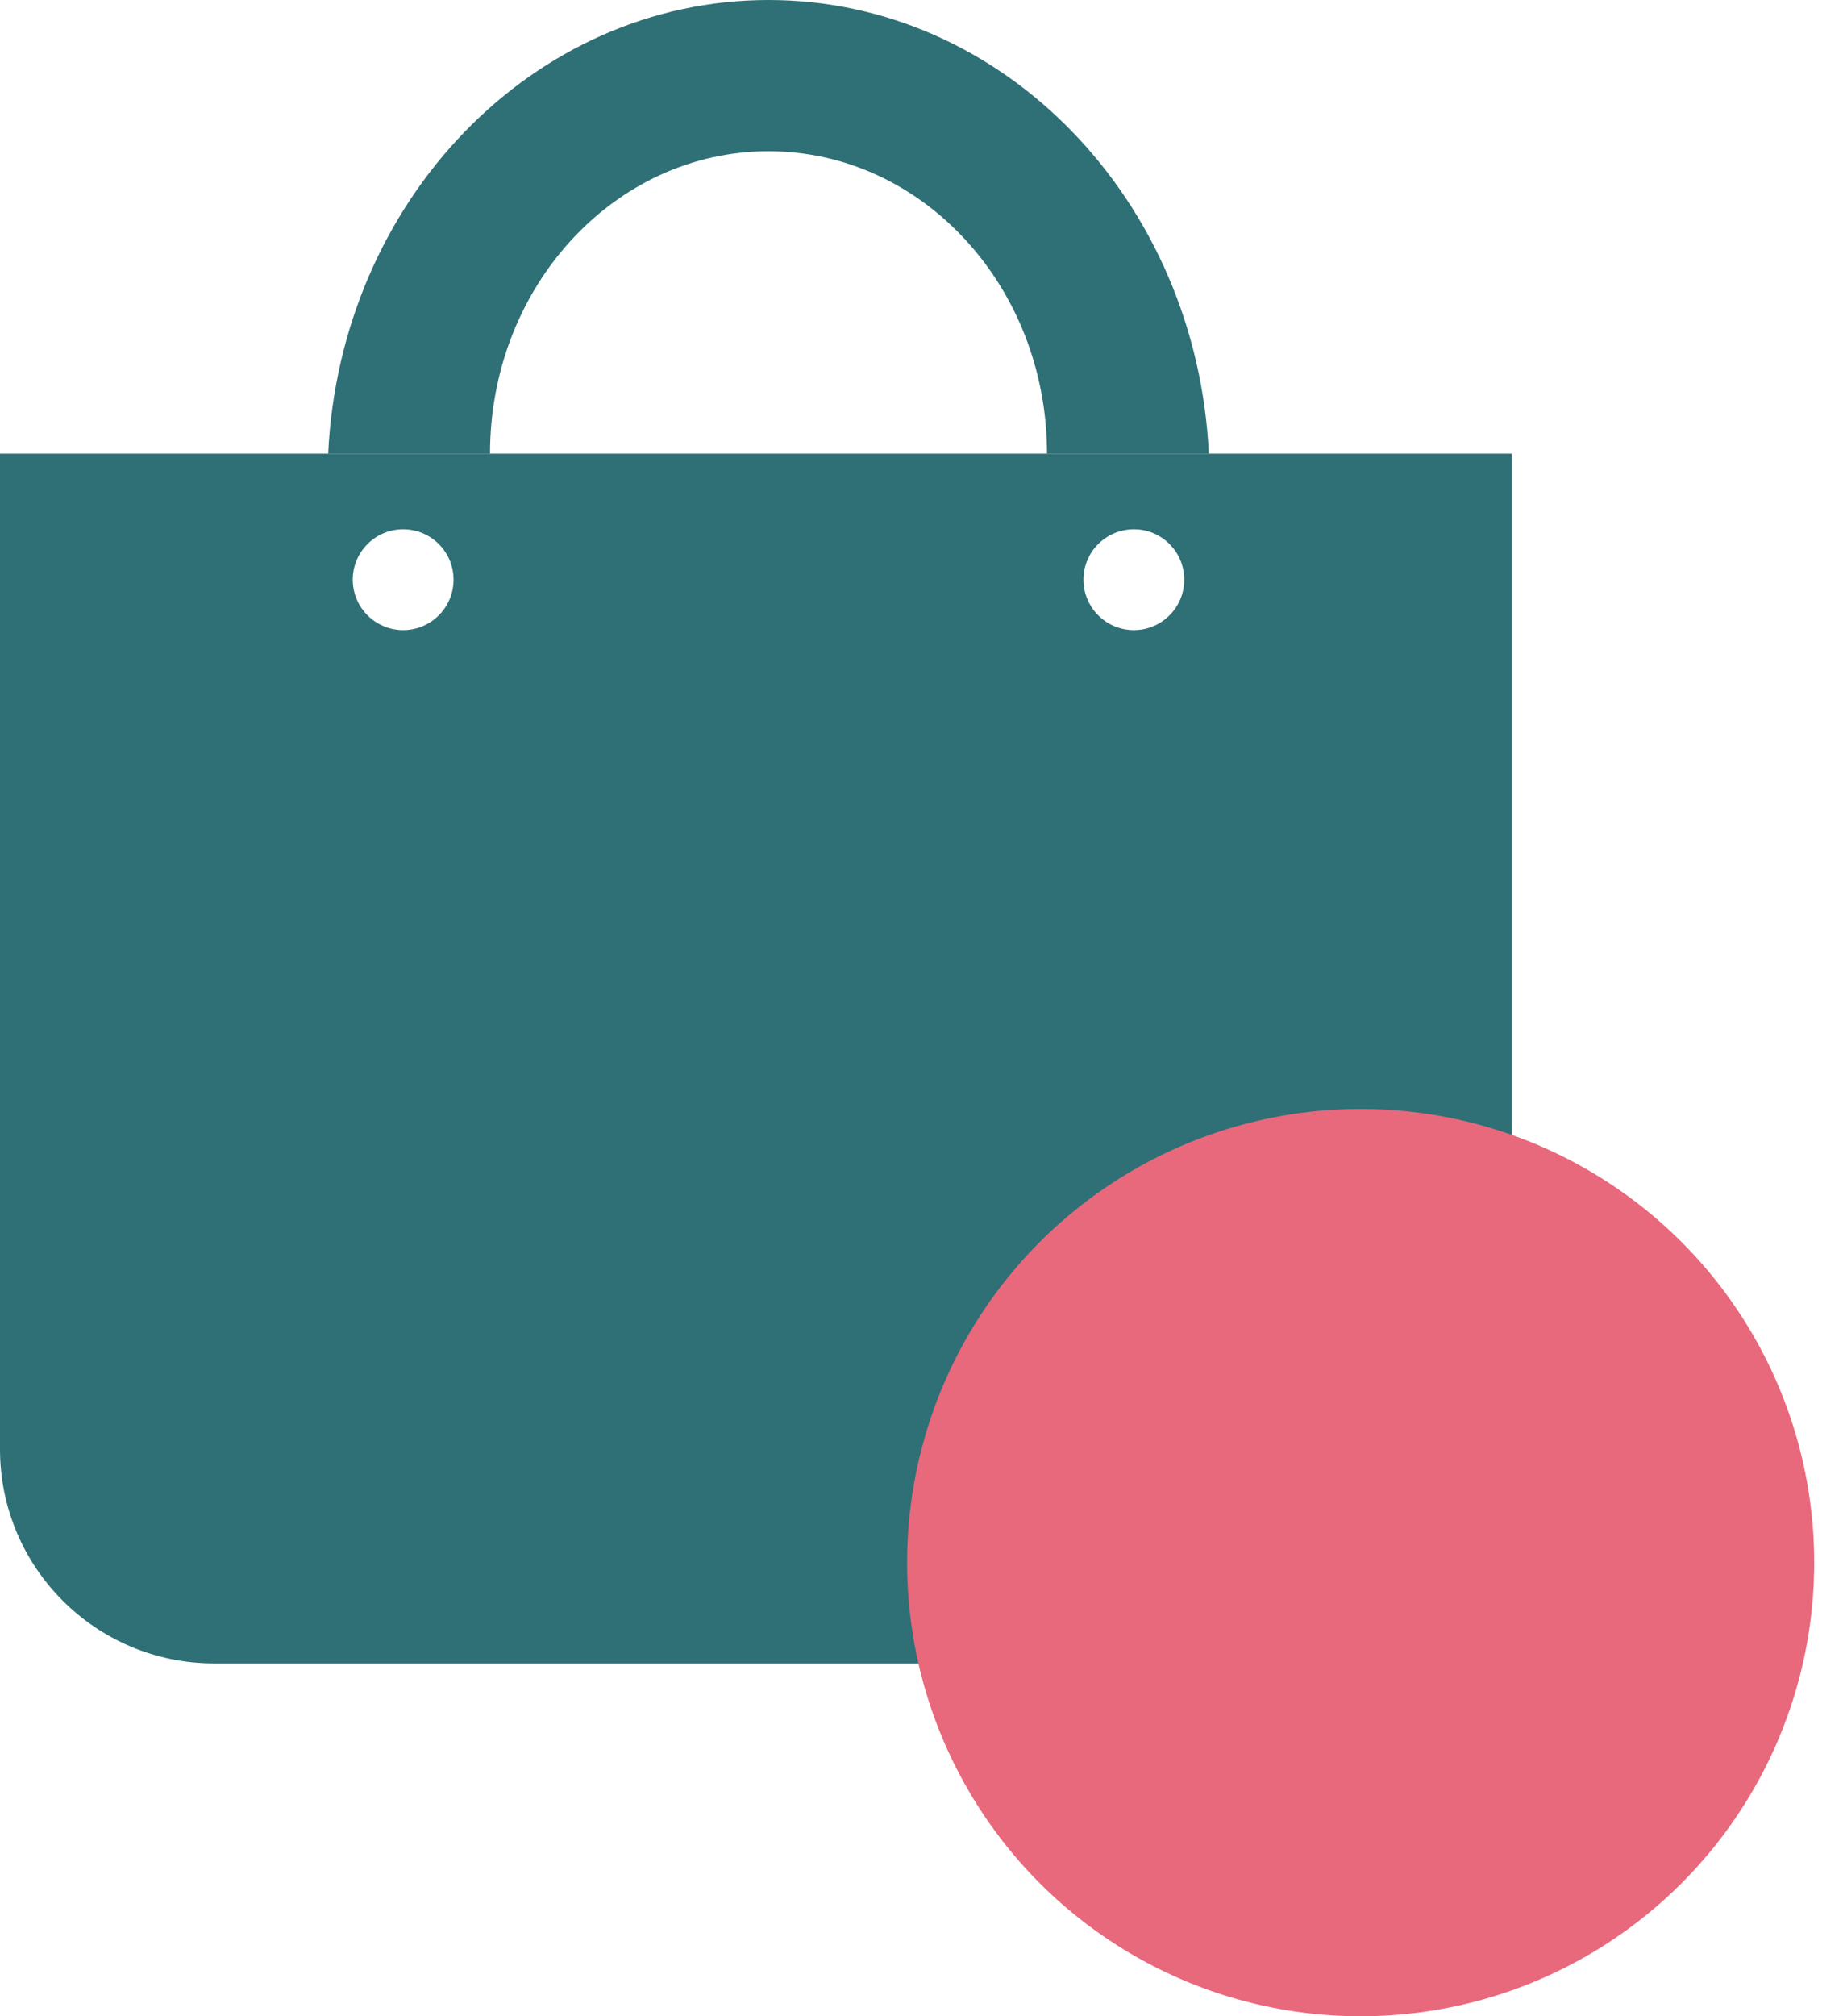
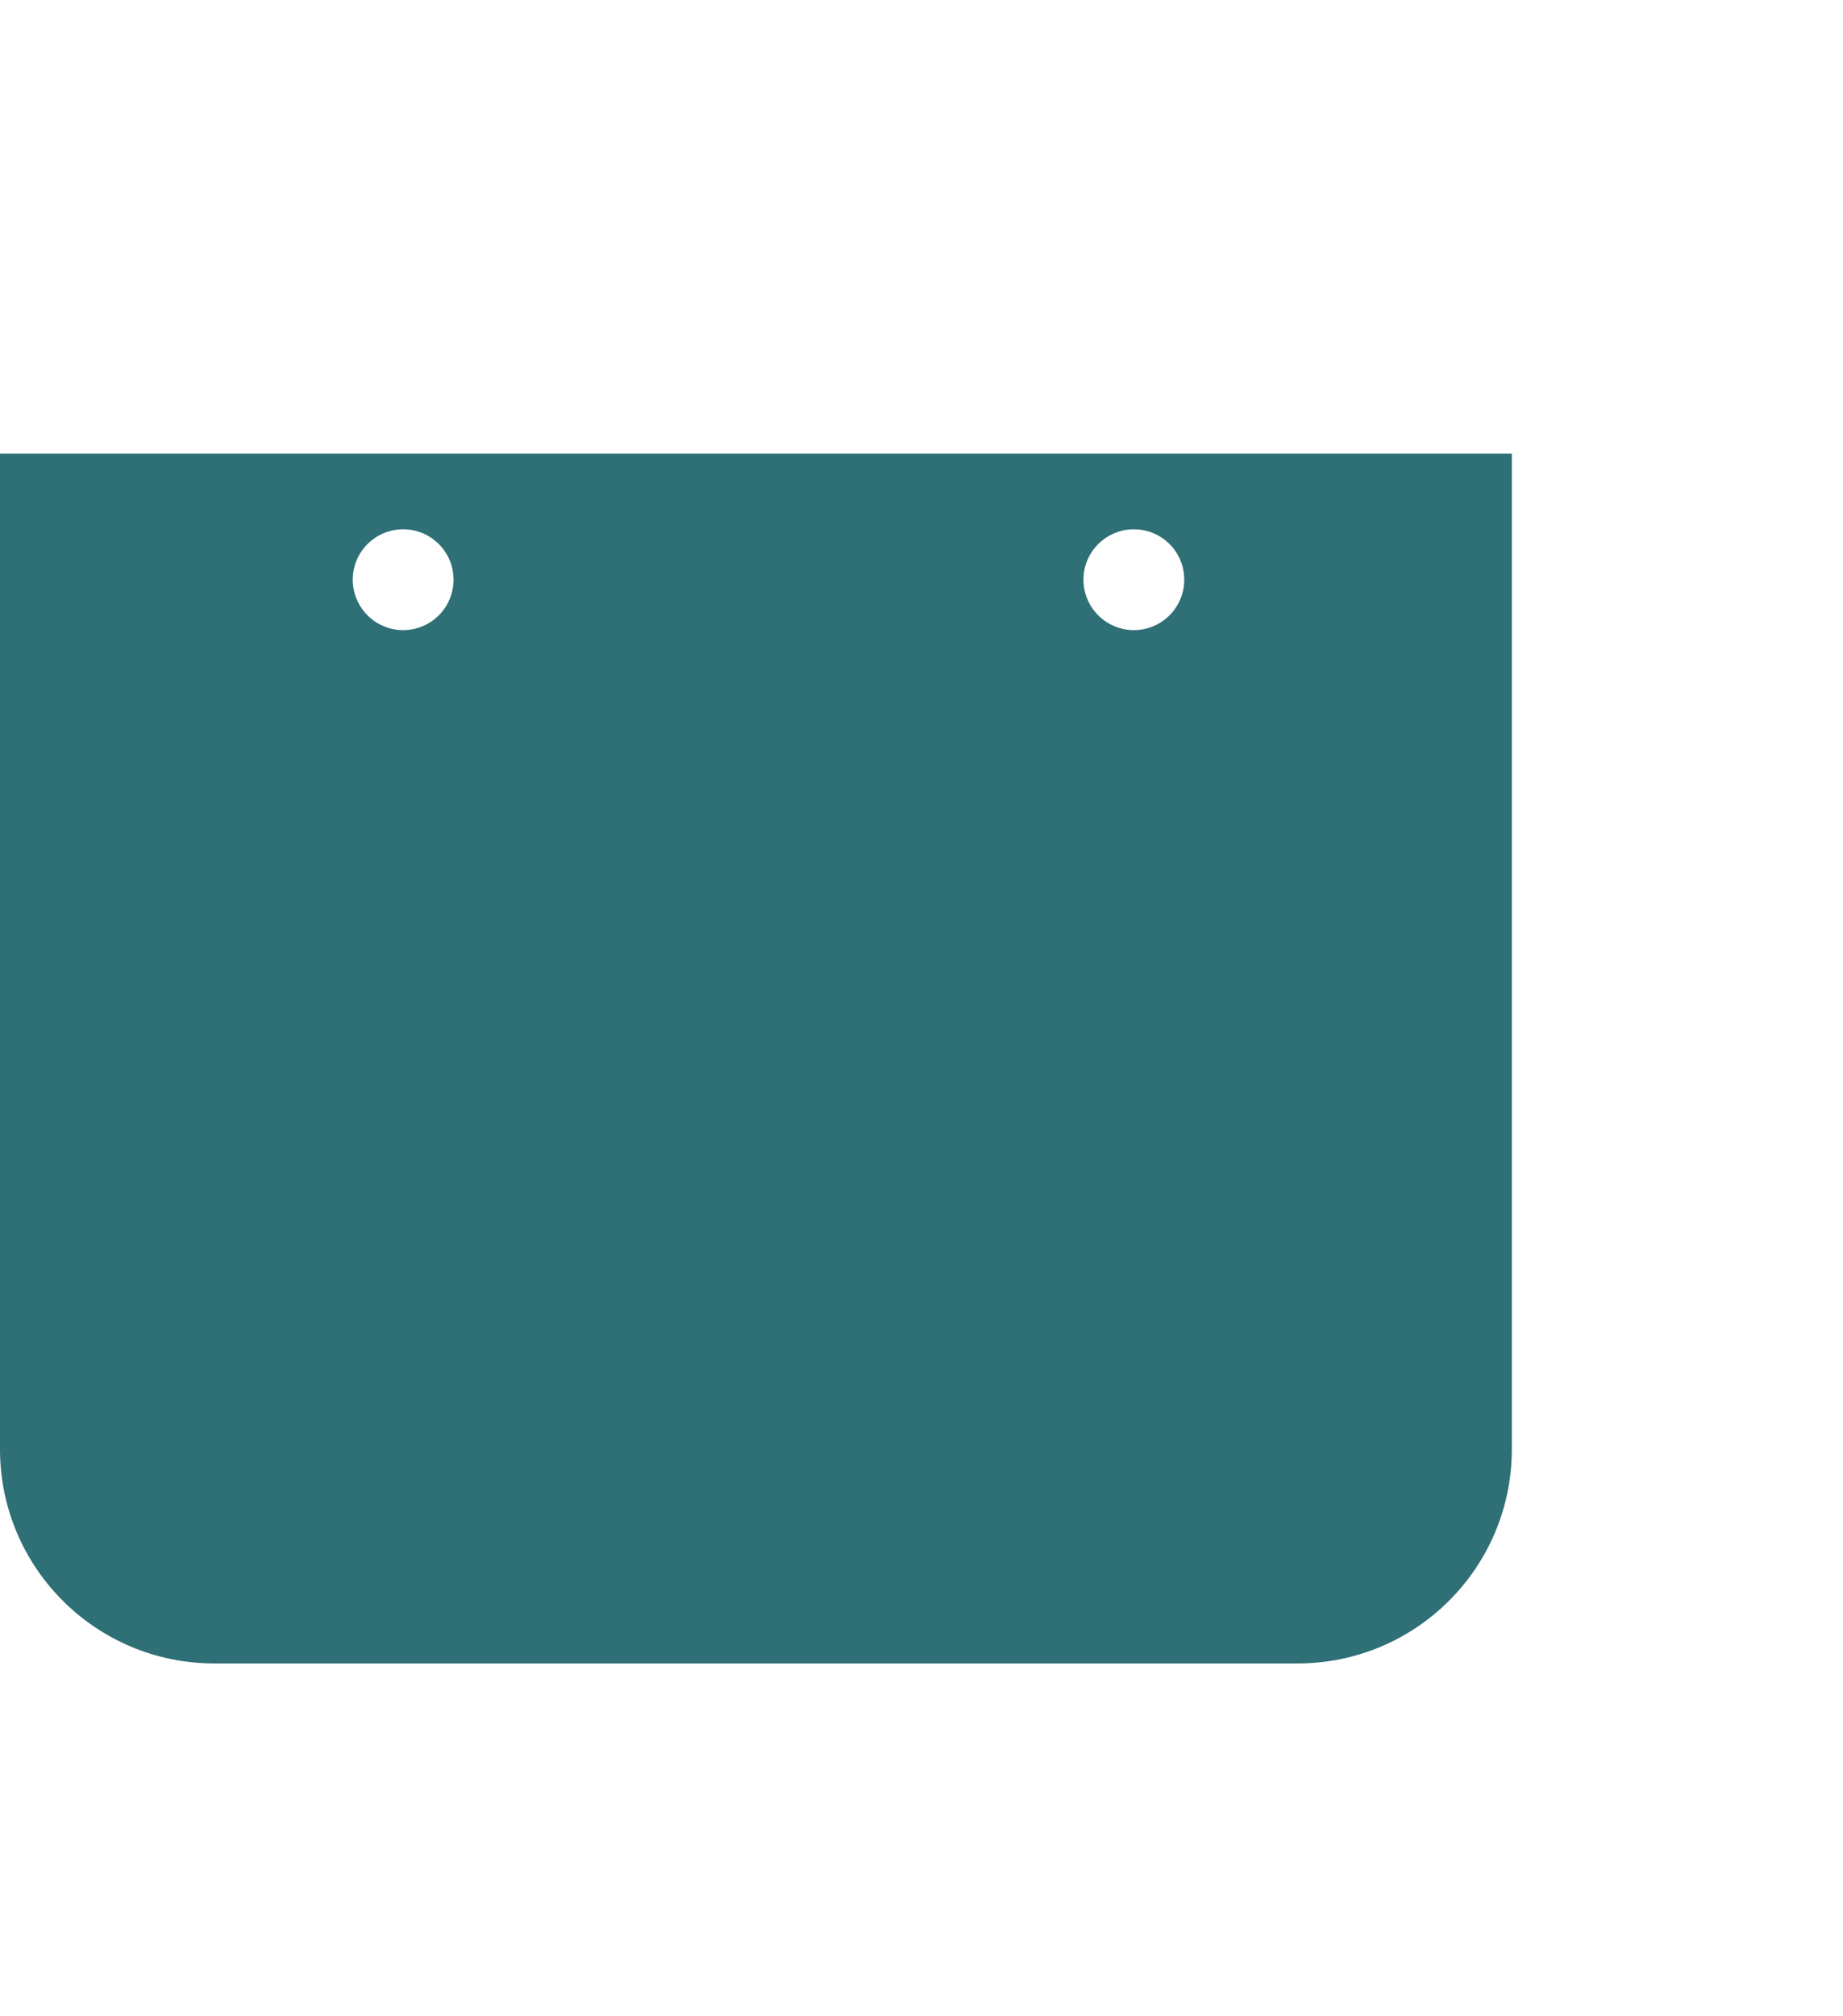
<svg xmlns="http://www.w3.org/2000/svg" width="32" height="35" viewBox="0 0 32 35" fill="none">
  <path fill-rule="evenodd" clip-rule="evenodd" d="M0 7.875H26.25V25.157C26.25 27.21 24.585 28.875 22.532 28.875H3.718C1.665 28.875 0 27.21 0 25.157V7.875ZM7.875 10.062C7.875 10.546 7.483 10.938 7 10.938C6.517 10.938 6.125 10.546 6.125 10.062C6.125 9.579 6.517 9.188 7 9.188C7.483 9.188 7.875 9.579 7.875 10.062ZM19.688 10.938C20.171 10.938 20.562 10.546 20.562 10.062C20.562 9.579 20.171 9.188 19.688 9.188C19.204 9.188 18.812 9.579 18.812 10.062C18.812 10.546 19.204 10.938 19.688 10.938Z" fill="#2F6F76" />
-   <path fill-rule="evenodd" clip-rule="evenodd" d="M20.989 7.875C20.78 3.487 17.437 -3.05176e-05 13.344 -3.05176e-05C9.25 -3.05176e-05 5.907 3.487 5.698 7.875H8.508V7.875C8.508 4.975 10.673 2.625 13.344 2.625C16.014 2.625 18.179 4.975 18.179 7.875V7.875H20.989Z" fill="#2F6F76" />
-   <circle cx="23.625" cy="27.125" r="7.875" fill="#E8687C" />
</svg>